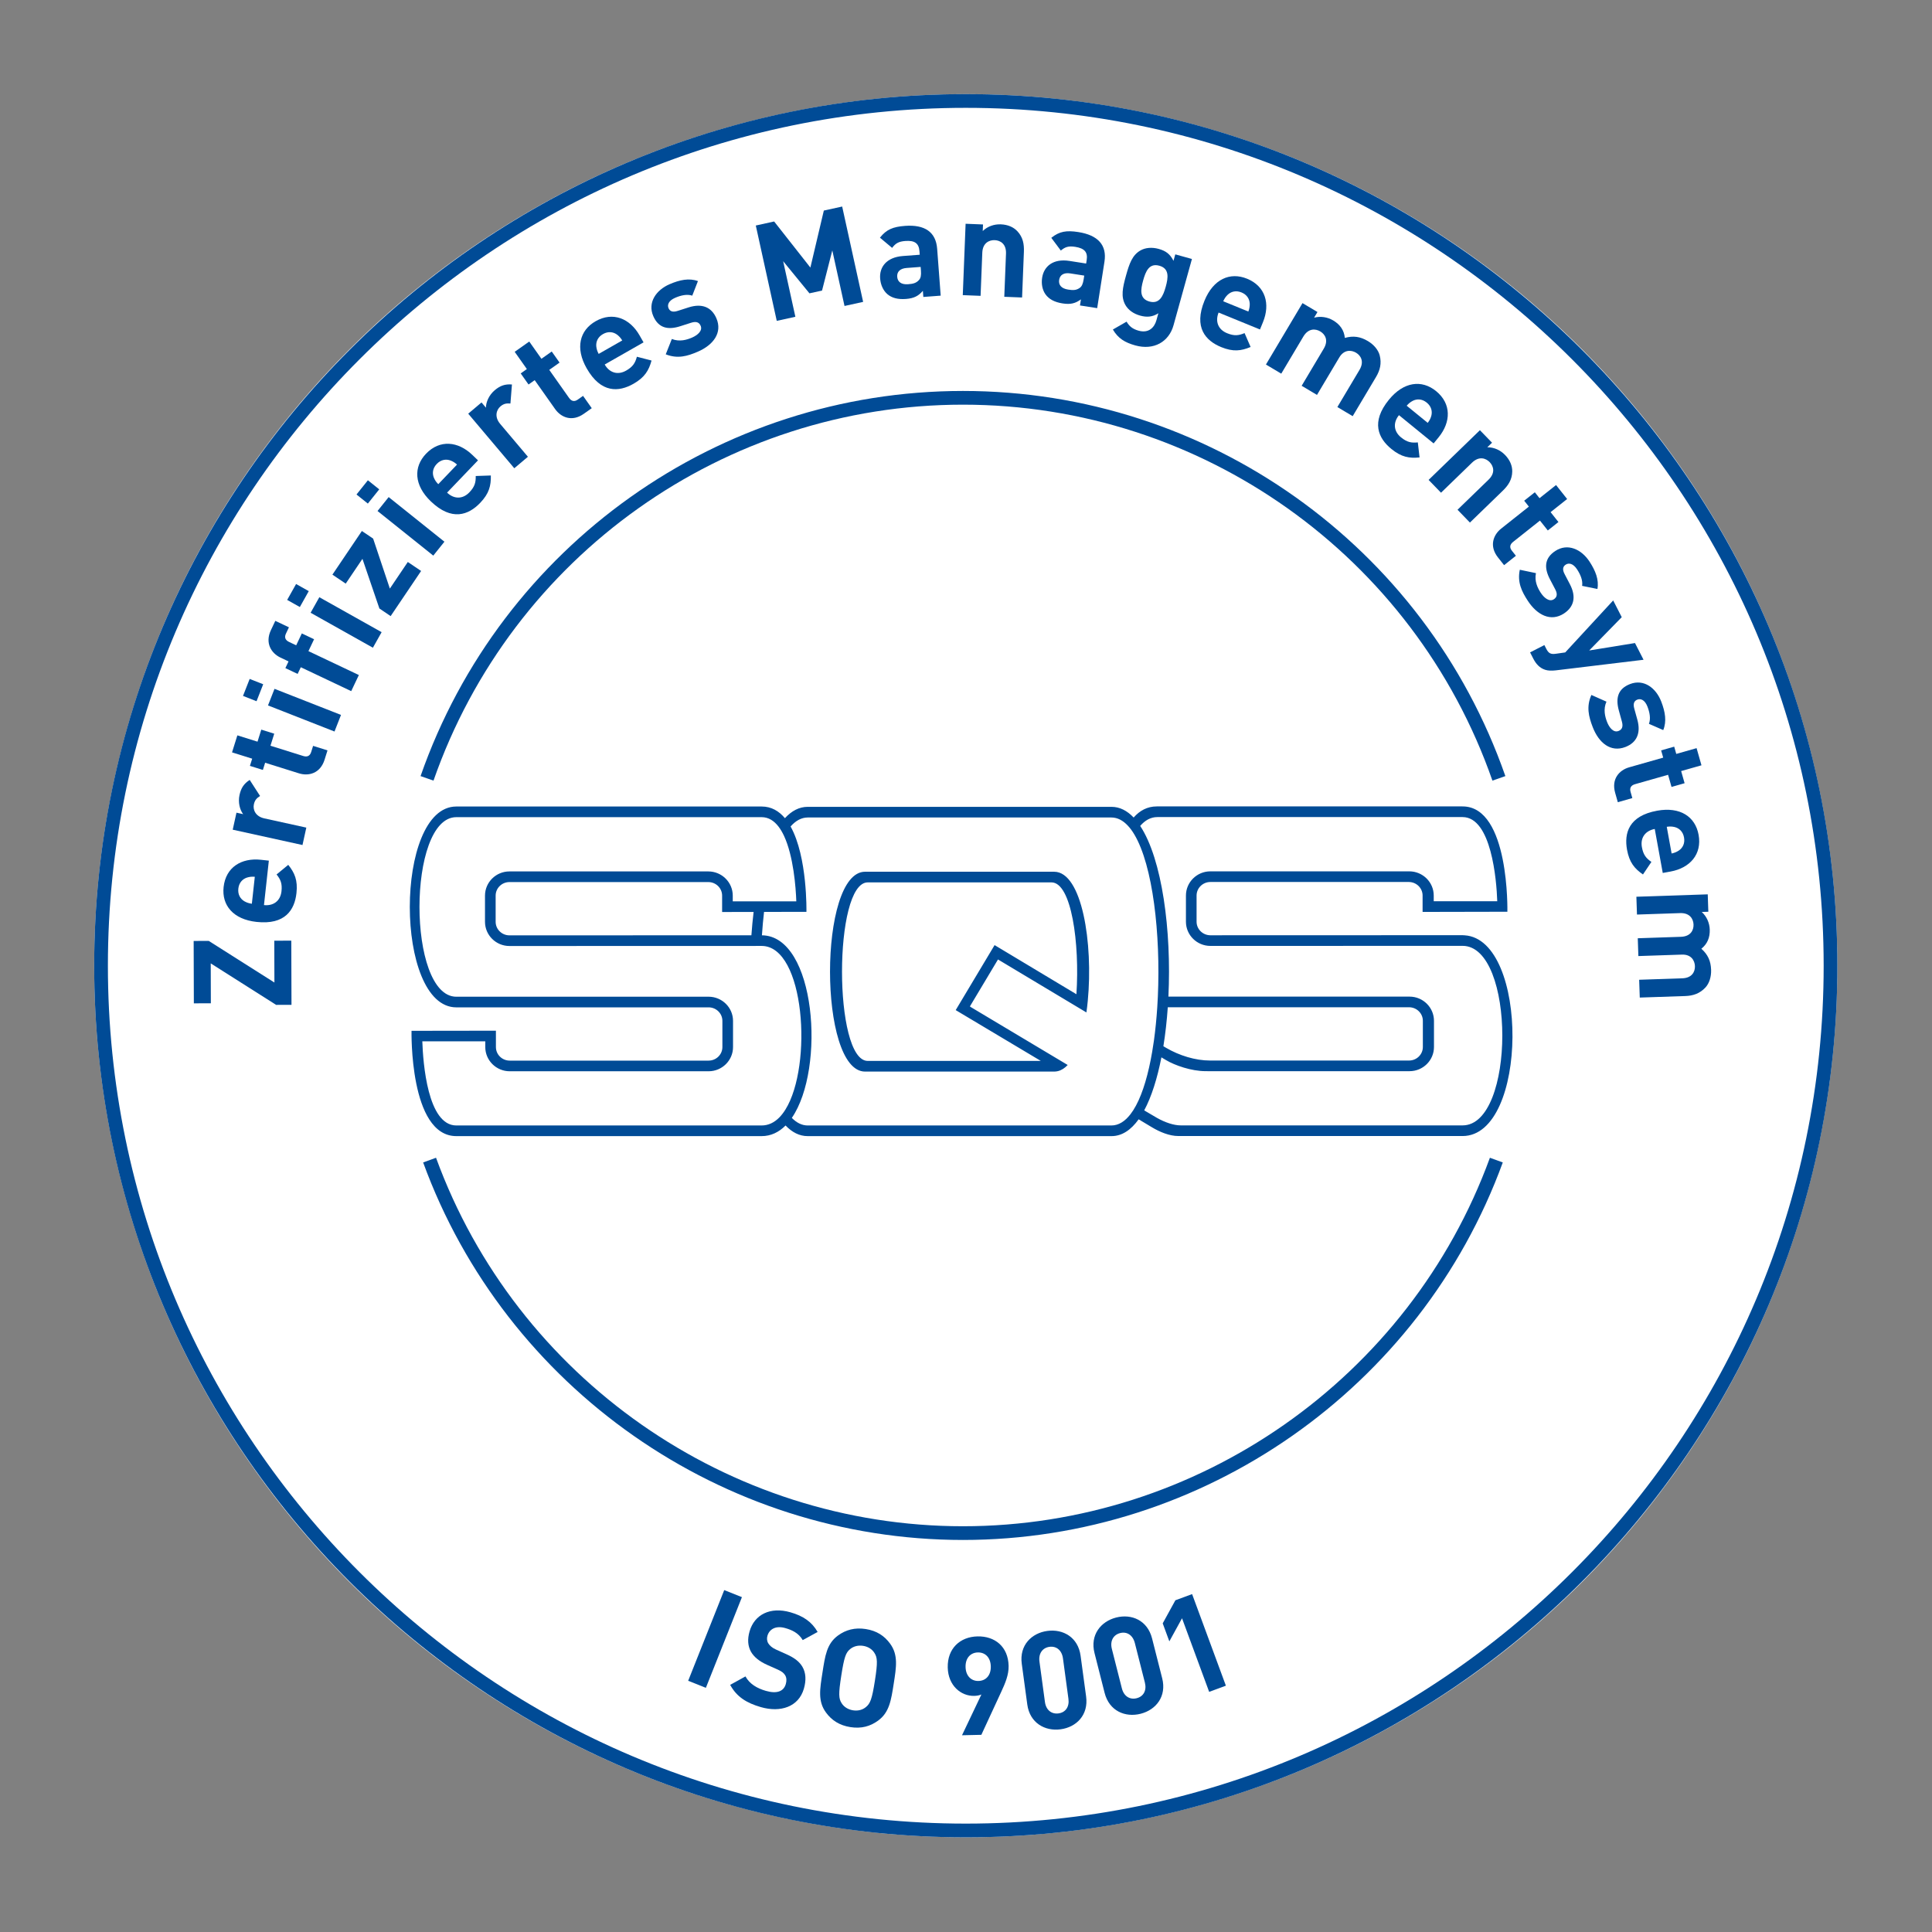
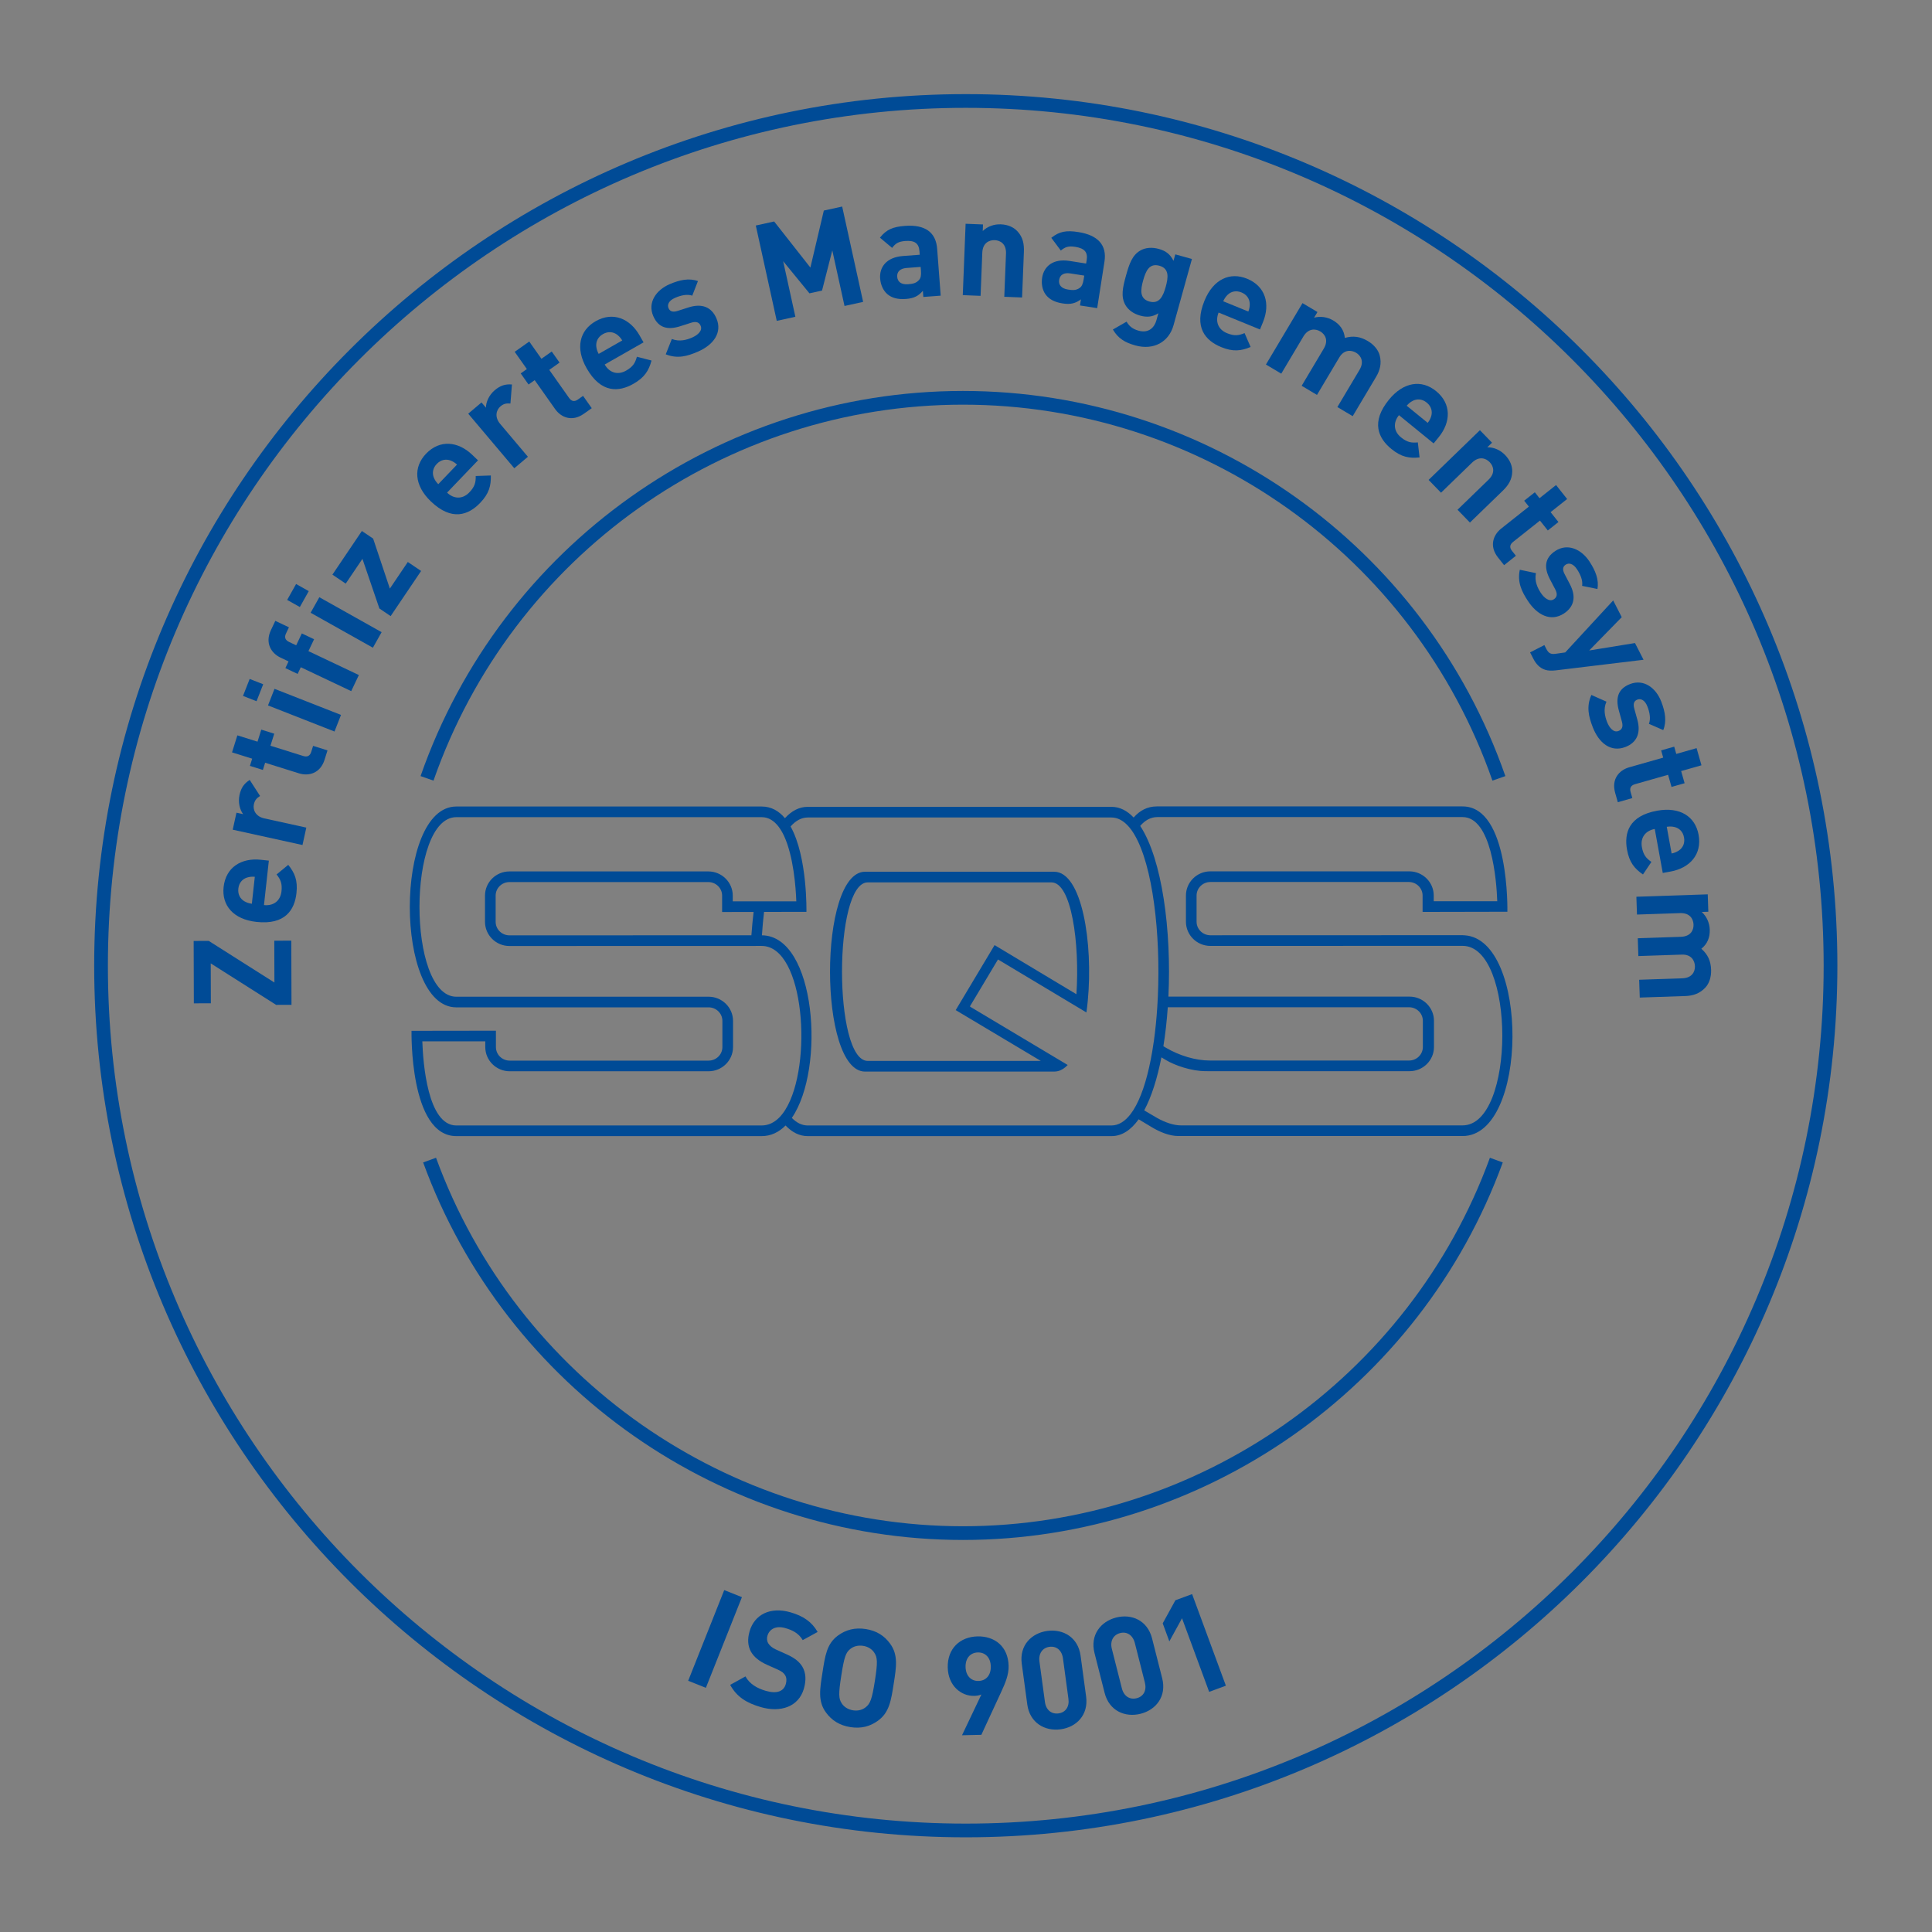
<svg xmlns="http://www.w3.org/2000/svg" version="1.1" id="Ebene_1" x="0px" y="0px" width="1000px" height="1000px" viewBox="0 0 1000 1000" enable-background="new 0 0 1000 1000" xml:space="preserve">
  <rect x="0" y="0" width="1000" height="1000" fill="#808080" stroke="none" />
-   <circle fill="#FFFFFF" cx="499.885" cy="499.857" r="451.136" />
  <g>
    <g>
      <path fill="#004B96" d="M499.881,950.993c-248.754,0-451.132-202.377-451.132-451.136C48.749,251.1,251.127,48.72,499.881,48.72    c248.761,0,451.141,202.379,451.141,451.137C951.022,748.616,748.642,950.993,499.881,950.993z M499.881,55.818    c-244.843,0-444.034,199.195-444.034,444.039c0,244.845,199.191,444.038,444.034,444.038    c244.847,0,444.043-199.193,444.043-444.038C943.924,255.014,744.728,55.818,499.881,55.818z" />
    </g>
    <g>
      <g>
        <path fill="#004B96" d="M545.61,451.208h-97.857c-24.183,0-24.183,103.44,0,103.44h97.857c0.693,0,1.354-0.082,2.001-0.244     c1.83-0.463,3.513-1.553,5.028-3.17c-24.917-14.875-50.494-30.176-50.494-30.176l0.046-0.078     c-0.092-0.051-0.152-0.093-0.152-0.093l14.52-24.27c0,0,23.271,13.946,45.762,27.421c0.277-1.936,0.518-3.933,0.702-5.946     C565.892,488.319,560.082,451.208,545.61,451.208z M557.154,514.558c-0.005,0.022-0.005,0.036-0.005,0.05     c-21.516-12.906-42.352-25.42-42.352-25.42h-0.005l-20.105,33.609l-0.025,0.031c0,0,21.093,12.593,44.059,26.299h-89.591     c-17.747,0-17.747-92.404,0-92.404h95.104C554.607,456.723,558.909,488.319,557.154,514.558z M758.068,484.114     c-0.272-0.023-0.559-0.037-0.854-0.047c-0.056,0-0.116-0.009-0.186-0.009h-0.074c-0.055,0-0.102-0.005-0.17-0.005l-130.409,0.042     c-3.877-0.074-7.028-3.188-7.028-7.006v-13.564c0-3.861,3.216-7.006,7.148-7.006h102.794c3.896,0.063,7.042,3.177,7.042,6.999     v8.483h0.245v0.005l43.641-0.09c0,0,1.192-54.512-23.188-54.512h-0.074c-0.055,0-0.106-0.004-0.17-0.004H598.756     c-4.991,0-8.905,2.23-11.982,5.751c-3.364-3.54-7.186-5.534-11.465-5.534H418.048c-4.422,0-8.341,2.124-11.772,5.869     c-3.091-3.692-7.021-6.038-12.053-6.038H236.195c-32.113,0-32.113,103.961,0,103.961l130.565-0.009     c3.941,0,7.148,3.142,7.148,7.01v13.549c0,3.877-3.207,7.015-7.148,7.015H263.83c-3.941,0-7.145-3.138-7.145-7.015v-8.471     l-43.677,0.061c0,0-1.19,54.505,23.186,54.505h158.027c4.799,0,8.931-2.024,12.389-5.499c3.355,3.517,7.163,5.499,11.438,5.499     h157.261c5.43,0,10.11-3.198,14.057-8.702c3.729,2.232,6.146,3.679,6.737,4.044c4.188,2.546,9.257,4.607,13.738,4.607h14.2v0.009     h132.987C791.117,588.013,791.459,486.18,758.068,484.114z M406.547,574.288c-0.983,1.576-2.05,2.967-3.201,4.141     c-2.599,2.611-5.64,4.113-9.124,4.113H236.195c-14.856,0-17.225-32.385-17.604-43.549h32.587v2.967     c0,6.912,5.675,12.527,12.652,12.527h102.93c6.978,0,12.657-5.615,12.657-12.527v-13.549c0-6.908-5.68-12.519-12.657-12.519     l-130.565,0.01c-25.432,0-25.432-92.942,0-92.942h158.027c3.572,0,6.438,1.885,8.743,4.884c1.056,1.387,2.008,3.008,2.842,4.795     c4.889,10.484,6.118,26.679,6.363,33.899h-32.895v-2.969c0-6.899-5.677-12.521-12.656-12.521H263.689     c-6.979,0-12.656,5.622-12.656,12.521v13.558c0,6.903,5.677,12.523,12.656,12.523l130.381-0.037h0.152     C416.609,489.613,420.707,551.544,406.547,574.288z M390.071,472.017c-0.477,3.937-0.857,7.985-1.148,12.088l-125.233,0.032     c-3.943,0-7.144-3.146-7.144-7.01v-13.558c0-3.868,3.2-7.009,7.144-7.009h102.931c3.938,0,7.146,3.141,7.146,7.009v8.481     L390.071,472.017z M587.998,572.223c-0.92,1.719-1.891,3.244-2.92,4.57c-2.865,3.66-6.128,5.749-9.834,5.749H418.111     c-3.043,0-5.792-1.392-8.263-3.919c17.583-25.568,12.421-94.269-15.48-94.509c0.275-4.132,0.643-8.18,1.1-12.109l21.938-0.044     c0,0,0.617-28.383-8.2-44.185c2.635-2.973,5.592-4.646,8.905-4.646h157.134c3.156,0,6.008,1.522,8.539,4.247     c1.202,1.268,2.311,2.793,3.355,4.56c9.574,16.063,13.617,51.47,12.162,83.913c-0.092,1.854-0.186,3.692-0.305,5.509     c-0.389,5.942-0.966,11.732-1.724,17.24c-0.282,1.974-0.587,3.924-0.911,5.833C594.435,555.693,591.658,565.421,587.998,572.223z      M757.029,582.5H611.162c-3.6,0-8.059-1.497-12.235-3.836c-0.8-0.453-3.193-1.853-6.691-3.928     c3.821-7.103,6.783-16.621,8.904-27.453c1.234,0.73,2.065,1.238,2.427,1.446c4.51,2.681,13.026,5.707,20.471,5.707h0.919v0.01     h104.619c6.978,0,12.647-5.61,12.647-12.523v-13.558c0-6.899-5.67-12.515-12.647-12.515H604.768     c1.645-34.145-3.23-71.138-14.607-88.36c2.491-2.891,5.435-4.572,8.85-4.572h158.019c14.87,0,17.583,32.439,17.943,43.574     h-32.878v-2.967c0-6.902-5.68-12.519-12.666-12.519H626.495c-6.974,0-12.656,5.616-12.656,12.519v13.564     c0,6.899,5.683,12.514,12.656,12.514l130.533-0.032C784.449,489.571,784.449,582.5,757.029,582.5z M602.166,541.53     c1.039-6.419,1.793-13.207,2.277-20.171l125.002-0.005c3.882,0.074,7.024,3.18,7.024,7.001v13.567     c0,3.863-3.202,7.006-7.153,7.006c0,0-93.588,0-103.011,0c-7.495,0-15.804-2.519-22.739-6.576     C603.344,542.232,602.86,541.941,602.166,541.53z" />
      </g>
    </g>
    <g>
      <g>
        <path fill="#004B96" d="M772.477,404.046c-40.632-116.39-150.765-194.591-274.052-194.591     c-123.283,0-233.412,78.201-274.044,194.591l-6.7-2.338c41.626-119.239,154.448-199.351,280.744-199.351     c126.301,0,239.126,80.112,280.752,199.351L772.477,404.046z" />
      </g>
      <g>
        <path fill="#004B96" d="M498.425,797.081c-124.464,0-236.748-78.524-279.407-195.399l6.669-2.431     c41.64,114.083,151.244,190.732,272.738,190.732s231.104-76.649,272.748-190.732l6.664,2.431     C735.181,718.557,622.891,797.081,498.425,797.081z" />
      </g>
    </g>
    <g>
      <path fill="#004B96" d="M150.875,520.098l-7.948,0.023l-33.851-21.474l0.063,20.655l-8.801,0.023l-0.098-32.292l7.808-0.025    l33.991,21.546l-0.066-21.649l8.801-0.025L150.875,520.098z" />
      <path fill="#004B96" d="M136.633,468.468c4.728,0.517,8.5-1.997,9.064-7.145c0.44-4.022-0.472-6.121-2.544-8.704l6.042-4.977    c3.329,4.147,4.981,7.969,4.254,14.6c-0.95,8.677-5.812,16.569-20.695,14.938c-11.994-1.313-18.055-8.545-17.013-18.068    c1.121-10.229,9.233-15.194,19.32-14.09l4.09,0.448L136.633,468.468z M127.842,454.228c-2.294,0.749-4.141,2.615-4.48,5.719    c-0.342,3.105,1.059,5.328,3.136,6.555c1.28,0.712,2.243,1.03,3.858,1.28l1.529-13.967    C130.254,453.705,129.244,453.81,127.842,454.228z" />
      <path fill="#004B96" d="M134.61,411.994c-1.689,1.081-2.713,2.093-3.2,4.311c-0.608,2.773,0.802,6.278,5.376,7.286l21.766,4.782    l-1.983,9.011l-36.112-7.937l1.937-8.803l3.465,0.761c-1.698-2.188-2.74-6.052-1.885-9.934c0.776-3.535,2.225-5.832,5.27-7.779    L134.61,411.994z" />
      <path fill="#004B96" d="M168.005,393.205c-2.25,7.179-8.283,8.634-13.297,7.065l-17.472-5.478l-1.17,3.725l-6.705-2.1l1.17-3.725    l-10.43-3.269l2.759-8.806l10.43,3.269l1.952-6.231l6.705,2.103l-1.952,6.229l16.931,5.307c2.033,0.638,3.482,0.051,4.138-2.049    l0.999-3.185l7.451,2.336L168.005,393.205z" />
      <path fill="#004B96" d="M132.784,362.951l-7.004-2.747l3.447-8.787l7.004,2.747L132.784,362.951z M173.137,378.633l-34.42-13.505    l3.369-8.591l34.419,13.505L173.137,378.633z" />
      <path fill="#004B96" d="M159.648,337.022l26.095,12.373l-3.951,8.334l-26.094-12.37l-1.644,3.461l-6.347-3.008l1.641-3.464    l-4.166-1.976c-4.745-2.25-8.155-7.479-4.933-14.274l2.248-4.746l7.054,3.343l-1.55,3.271c-0.943,1.987-0.28,3.401,1.645,4.314    l3.655,1.733l2.918-6.155l6.347,3.008L159.648,337.022z" />
      <path fill="#004B96" d="M155.198,314.195l-6.56-3.681l4.618-8.23l6.56,3.683L155.198,314.195z M193.011,335.257l-32.238-18.093    l4.515-8.045l32.238,18.093L193.011,335.257z" />
      <path fill="#004B96" d="M202.198,318.892l-5.824-3.933l-8.775-25.704l-8.657,12.828l-6.886-4.646l15.25-22.597l5.826,3.931    l8.655,25.882l9.293-13.769l6.883,4.647L202.198,318.892z" />
-       <path fill="#004B96" d="M190.394,260.656l-5.869-4.7l5.896-7.366l5.869,4.699L190.394,260.656z M224.266,287.587l-28.854-23.096    l5.762-7.2l28.854,23.096L224.266,287.587z" />
      <path fill="#004B96" d="M231.407,254.981c3.436,3.291,7.962,3.595,11.545-0.147c2.798-2.923,3.353-5.143,3.281-8.457l7.825-0.268    c0.116,5.319-0.901,9.358-5.517,14.177c-6.04,6.306-14.705,9.604-25.52-0.755c-8.716-8.348-9.12-17.777-2.491-24.697    c7.119-7.433,16.578-6.432,23.909,0.589l2.974,2.847L231.407,254.981z M233.108,238.327c-2.278-0.804-4.88-0.446-7.04,1.809    c-2.16,2.255-2.405,4.871-1.504,7.112c0.582,1.343,1.152,2.184,2.282,3.364l9.721-10.15    C235.339,239.383,234.473,238.85,233.108,238.327z" />
      <path fill="#004B96" d="M264.198,208.864c-2.001-0.169-3.427,0.014-5.162,1.479c-2.167,1.83-3.181,5.471-0.159,9.05l14.374,17.026    l-7.05,5.952l-23.849-28.253l6.885-5.813l2.29,2.712c-0.019-2.772,1.504-6.47,4.54-9.035c2.766-2.333,5.312-3.278,8.912-2.973    L264.198,208.864z" />
      <path fill="#004B96" d="M302.177,214.183c-6.146,4.341-11.825,1.834-14.854-2.457l-10.564-14.958l-3.188,2.25l-4.053-5.739    l3.188-2.253l-6.303-8.928l7.536-5.321l6.304,8.928l5.334-3.766l4.053,5.739l-5.332,3.766l10.232,14.496    c1.229,1.74,2.736,2.151,4.533,0.882l2.727-1.924l4.503,6.377L302.177,214.183z" />
      <path fill="#004B96" d="M312.995,188.67c2.356,4.133,6.607,5.711,11.108,3.145c3.514-2.003,4.679-3.974,5.552-7.169l7.581,1.968    c-1.405,5.132-3.53,8.715-9.328,12.02c-7.582,4.325-16.829,5.021-24.248-7.99c-5.978-10.483-3.681-19.637,4.644-24.383    c8.942-5.099,17.724-1.446,22.754,7.37l2.038,3.577L312.995,188.67z M319.365,173.189c-1.952-1.418-4.549-1.818-7.262-0.27    c-2.715,1.548-3.692,3.985-3.466,6.388c0.174,1.453,0.48,2.421,1.229,3.875l12.208-6.962    C321.203,174.837,320.527,174.079,319.365,173.189z" />
      <path fill="#004B96" d="M361.178,182.036c-5.347,2.309-10.426,3.806-16.587,1.361l3.148-7.936    c4.014,1.594,7.833,0.406,10.441-0.719c2.935-1.269,5.575-3.57,4.478-6.111c-0.732-1.696-2.15-2.475-4.938-1.581l-5.57,1.786    c-6.384,2.061-11.319,1.021-14.022-5.238c-3.04-7.042,1.521-13.498,8.431-16.483c5.282-2.28,10.108-3.283,14.692-1.626    l-2.934,7.535c-2.718-0.917-5.943-0.143-8.877,1.125c-3.39,1.462-4.147,3.648-3.415,5.342c0.533,1.241,1.675,2.449,4.787,1.414    l5.57-1.786c6.999-2.25,11.937-0.127,14.416,5.61C374.037,172.226,369.196,178.573,361.178,182.036z" />
      <path fill="#004B96" d="M437.121,158.37l-6.322-28.766l-5.313,20.787l-6.516,1.433l-13.608-16.629l6.321,28.766l-9.635,2.118    L391.2,116.728l9.495-2.089l18.76,23.854l6.957-29.505l9.495-2.086l10.849,49.353L437.121,158.37z" />
      <path fill="#004B96" d="M477.917,153.705l-0.242-3.184c-2.29,2.662-4.543,3.9-8.789,4.221c-4.175,0.314-7.297-0.518-9.656-2.544    c-2.137-1.904-3.424-4.794-3.669-8.05c-0.443-5.874,3.229-10.989,11.788-11.636l8.704-0.657l-0.139-1.841    c-0.305-4.032-2.419-5.652-7.301-5.284c-3.54,0.268-5.103,1.241-6.847,3.579l-6.308-5.289c3.312-4.235,6.763-5.635,12.918-6.1    c10.332-0.781,16.042,3.2,16.693,11.834l1.832,24.27L477.917,153.705z M476.529,138.153l-7.289,0.55    c-3.325,0.251-5.046,1.947-4.85,4.565c0.193,2.549,2.019,4.118,5.628,3.845c2.546-0.191,4.158-0.526,5.668-2.207    c0.922-0.996,1.164-2.506,0.993-4.771L476.529,138.153z" />
      <path fill="#004B96" d="M519.816,153.615l0.888-22.334c0.198-5.034-2.926-6.862-5.832-6.978c-2.906-0.116-6.238,1.456-6.438,6.49    l-0.887,22.333l-9.215-0.365l1.465-36.94l9.007,0.357l-0.139,3.404c2.514-2.458,5.97-3.6,9.371-3.464    c3.688,0.146,6.617,1.47,8.591,3.607c2.86,3.096,3.502,6.604,3.341,10.645l-0.938,23.611L519.816,153.615z" />
      <path fill="#004B96" d="M558.996,158.104l0.495-3.154c-2.838,2.068-5.314,2.759-9.52,2.1c-4.141-0.649-6.987-2.171-8.821-4.686    c-1.645-2.34-2.236-5.45-1.733-8.673c0.915-5.82,5.656-9.961,14.141-8.634l8.623,1.351l0.286-1.823    c0.624-3.997-1.067-6.058-5.9-6.814c-3.508-0.55-5.25,0.04-7.486,1.916l-4.931-6.589c4.191-3.367,7.874-3.94,13.974-2.983    c10.235,1.602,14.885,6.782,13.545,15.335l-3.767,24.047L558.996,158.104z M561.201,142.647l-7.218-1.13    c-3.295-0.516-5.361,0.742-5.768,3.334c-0.393,2.525,1.026,4.471,4.598,5.03c2.528,0.396,4.173,0.439,6.026-0.853    c1.122-0.758,1.705-2.174,2.056-4.418L561.201,142.647z" />
      <path fill="#004B96" d="M587.652,178.795c-5.472-1.518-8.928-3.658-11.631-8.237l7.093-4.068c1.451,2.465,3.207,3.835,6.216,4.672    c5.332,1.481,8.225-1.768,9.232-5.391l1.008-3.625c-3.051,1.953-5.98,2.17-9.469,1.202c-3.489-0.968-6.174-2.966-7.606-5.501    c-2.417-4.279-1.419-8.937,0.31-15.159s3.253-10.658,7.532-13.08c2.537-1.433,5.934-1.74,9.422-0.771    c3.762,1.044,5.938,2.754,7.639,6.173l0.934-3.351l8.613,2.392l-9.533,34.325C605.035,176.921,597.226,181.454,587.652,178.795z     M600.068,137.538c-5.268-1.462-7.064,2.897-8.378,7.616c-1.308,4.718-2.033,9.452,3.23,10.915    c5.268,1.46,7.153-2.948,8.466-7.666C604.694,143.684,605.331,139.001,600.068,137.538z" />
      <path fill="#004B96" d="M630.746,161.78c-1.797,4.401-0.42,8.725,4.376,10.684c3.743,1.532,6.013,1.231,9.066-0.051l3.124,7.181    c-4.907,2.061-9.034,2.594-15.212,0.071c-8.082-3.304-14.33-10.155-8.664-24.017c4.565-11.169,13.192-15.007,22.06-11.379    c9.529,3.893,12.07,13.061,8.226,22.456l-1.557,3.812L630.746,161.78z M646.865,157.249c-0.088-2.412-1.377-4.704-4.27-5.885    c-2.888-1.183-5.411-0.45-7.167,1.211c-1.035,1.035-1.608,1.874-2.292,3.357l13.013,5.319    C646.698,159.712,646.878,158.712,646.865,157.249z" />
      <path fill="#004B96" d="M692.224,210.689l11.442-19.219c2.578-4.333,0.702-7.431-1.798-8.918c-2.44-1.453-6.179-1.696-8.65,2.454    l-11.548,19.401l-7.935-4.723l11.441-19.219c2.579-4.332,0.707-7.431-1.797-8.919c-2.501-1.49-6.179-1.696-8.757,2.636    l-11.442,19.219l-7.93-4.723l18.924-31.786l7.744,4.612l-1.742,2.93c3.346-0.901,6.964-0.317,9.894,1.426    c3.54,2.107,5.643,5.094,6.021,9.038c4.357-1.208,7.948-0.72,11.917,1.638c3.171,1.89,5.421,4.633,6.137,7.456    c1.04,4.088,0.172,7.623-1.895,11.1l-12.098,20.316L692.224,210.689z" />
      <path fill="#004B96" d="M724.104,214.894c-3.004,3.688-2.943,8.221,1.072,11.495c3.138,2.555,5.393,2.929,8.688,2.594l0.896,7.779    c-5.291,0.539-9.399-0.152-14.569-4.367c-6.771-5.515-10.749-13.889-1.29-25.497c7.625-9.353,16.991-10.51,24.418-4.457    c7.976,6.501,7.735,16.009,1.326,23.879l-2.602,3.191L724.104,214.894z M740.841,215.257c0.62-2.333,0.056-4.898-2.366-6.871    c-2.421-1.974-5.046-2.008-7.208-0.932c-1.289,0.688-2.084,1.324-3.17,2.544l10.892,8.877    C739.968,217.565,740.43,216.662,740.841,215.257z" />
      <path fill="#004B96" d="M754.413,263.845l16.054-15.557c3.622-3.505,2.619-6.984,0.596-9.076    c-2.024-2.089-5.518-3.249-9.141,0.259l-16.053,15.557l-6.424-6.626l26.557-25.732l6.275,6.474l-2.449,2.371    c3.518-0.044,6.803,1.513,9.173,3.96c2.569,2.65,3.775,5.631,3.729,8.542c-0.064,4.214-2.02,7.195-4.927,10.012l-16.973,16.446    L754.413,263.845z" />
      <path fill="#004B96" d="M775.378,288.574c-4.676-5.894-2.49-11.705,1.622-14.97l14.344-11.382l-2.426-3.057l5.504-4.369    l2.426,3.059l8.563-6.795l5.734,7.23l-8.563,6.793l4.062,5.115l-5.503,4.367l-4.063-5.115l-13.899,11.03    c-1.664,1.324-1.992,2.852-0.624,4.575l2.07,2.613l-6.113,4.852L775.378,288.574z" />
      <path fill="#004B96" d="M790.817,311.009c-3.184-4.873-5.526-9.619-4.168-16.104l8.355,1.749    c-0.888,4.226,0.934,7.786,2.485,10.161c1.747,2.676,4.465,4.885,6.784,3.371c1.543-1.009,2.07-2.542,0.716-5.134l-2.712-5.182    c-3.115-5.936-2.93-10.976,2.772-14.704c6.418-4.196,13.553-0.805,17.67,5.494c3.147,4.815,4.959,9.399,4.108,14.196l-7.92-1.608    c0.438-2.83-0.874-5.875-2.62-8.549c-2.02-3.089-4.303-3.465-5.846-2.456c-1.133,0.739-2.126,2.068-0.578,4.958l2.708,5.183    c3.41,6.509,2.158,11.735-3.068,15.155C802.67,322.004,795.595,318.319,790.817,311.009z" />
      <path fill="#004B96" d="M805.262,346.979c-2.189,0.243-3.969,0.196-5.494-0.298c-2.869-0.924-4.76-3.063-6.15-5.781l-1.649-3.223    l7.389-3.785l0.971,1.897c1.196,2.335,2.25,2.994,5.073,2.585l4.756-0.68l24.818-26.903l4.432,8.655l-16.848,17.241l23.705-3.847    l4.432,8.655L805.262,346.979z" />
      <path fill="#004B96" d="M824.384,376.334c-2.094-5.435-3.383-10.571-0.688-16.627l7.8,3.468c-1.751,3.946-0.726,7.81,0.296,10.462    c1.146,2.983,3.341,5.716,5.924,4.72c1.724-0.661,2.561-2.049,1.779-4.868l-1.557-5.64c-1.803-6.458-0.564-11.35,5.799-13.796    c7.158-2.752,13.424,2.068,16.127,9.091c2.066,5.37,2.87,10.233,1.03,14.746l-7.407-3.237c1.021-2.678,0.379-5.931-0.767-8.914    c-1.326-3.445-3.476-4.293-5.199-3.63c-1.261,0.485-2.514,1.576-1.607,4.727l1.562,5.638c1.959,7.082-0.36,11.931-6.191,14.175    C833.662,389.58,827.517,384.485,824.384,376.334z" />
      <path fill="#004B96" d="M836.005,410.37c-2.061-7.241,2.19-11.772,7.246-13.209l17.62-5.011l-1.068-3.754l6.762-1.925l1.071,3.757    l10.518-2.989l2.523,8.879l-10.518,2.99l1.788,6.285l-6.765,1.922l-1.784-6.282l-17.079,4.854    c-2.047,0.582-2.938,1.869-2.333,3.987l0.91,3.21l-7.514,2.137L836.005,410.37z" />
      <path fill="#004B96" d="M856.495,429.075c-4.677,0.853-7.578,4.337-6.649,9.434c0.725,3.981,2.199,5.732,4.921,7.618l-4.371,6.492    c-4.376-3.026-7.048-6.217-8.244-12.781c-1.562-8.588,0.851-17.539,15.582-20.219c11.866-2.16,19.74,3.043,21.455,12.467    c1.844,10.125-4.515,17.197-14.501,19.016l-4.048,0.737L856.495,429.075z M868.986,440.219c1.987-1.37,3.221-3.688,2.662-6.761    c-0.56-3.07-2.532-4.803-4.876-5.388c-1.428-0.316-2.444-0.347-4.062-0.125l2.519,13.824    C866.819,441.406,867.761,441.021,868.986,440.219z" />
      <path fill="#004B96" d="M848.427,507.122l22.333-0.753c5.037-0.167,6.631-3.415,6.534-6.322c-0.098-2.837-1.909-6.111-6.732-5.949    l-22.546,0.758l-0.31-9.217l22.333-0.751c5.037-0.171,6.631-3.417,6.529-6.323c-0.097-2.909-1.908-6.113-6.94-5.942l-22.333,0.751    l-0.31-9.22l36.939-1.24l0.301,9.004l-3.401,0.115c2.56,2.327,4.025,5.684,4.136,9.088c0.139,4.112-1.238,7.495-4.349,9.941    c3.364,3.011,4.895,6.296,5.051,10.905c0.125,3.686-0.971,7.059-2.957,9.185c-2.879,3.078-6.317,4.256-10.355,4.395l-23.613,0.795    L848.427,507.122z" />
    </g>
    <g>
      <path fill="#004B96" d="M356.197,869.973l18.661-46.936l9.164,3.642l-18.662,46.936L356.197,869.973z" />
      <path fill="#004B96" d="M393.829,883.604c-7.368-2.12-12.512-5.3-15.894-11.521l7.909-4.371c2.186,3.956,6.053,6.174,10.556,7.473    c5.597,1.607,9.208,0.36,10.326-3.53c0.492-1.705,0.425-3.276-0.321-4.524c-0.7-1.164-1.654-1.954-3.808-2.943l-5.633-2.51    c-3.985-1.811-6.683-3.992-8.258-6.737c-1.652-2.985-1.908-6.46-0.73-10.554c2.493-8.665,10.656-12.889,21.164-9.866    c6.687,1.927,11.061,4.958,14.062,10.18l-7.712,4.21c-2.225-3.816-5.793-5.291-9-6.21c-5.048-1.456-8.311,0.637-9.271,3.979    c-0.354,1.229-0.318,2.643,0.43,3.891c0.7,1.164,2.055,2.366,3.953,3.207l5.497,2.468c4.258,1.895,6.702,3.928,8.2,6.428    c1.885,3.202,2.023,7.084,0.785,11.381C413.373,883.471,403.995,886.534,393.829,883.604z" />
      <path fill="#004B96" d="M454.498,890.592c-4.055,2.958-8.639,4.251-14.318,3.364c-5.679-0.892-9.718-3.535-12.675-7.588    c-4.257-5.836-3.141-12.057-1.791-20.679c1.352-8.623,2.188-14.885,8.024-19.145c4.055-2.953,8.708-4.238,14.388-3.351    c5.679,0.892,9.648,3.521,12.605,7.578c4.256,5.836,3.21,12.065,1.86,20.688S460.334,886.336,454.498,890.592z M452.587,855.532    c-1.147-1.835-3.158-3.226-5.822-3.642c-2.664-0.42-5.071,0.282-6.726,1.673c-2.223,1.807-3.075,4.048-4.58,13.65    c-1.504,9.607-1.374,11.996,0.189,14.395c1.148,1.835,3.229,3.234,5.893,3.65c2.664,0.421,5.002-0.291,6.656-1.687    c2.223-1.807,3.146-4.029,4.648-13.637C454.35,860.333,454.152,857.931,452.587,855.532z" />
      <path fill="#004B96" d="M518.17,875.837l-10.226,22.103l-10.01,0.226l10.037-21.104c-1.192,0.521-2.537,0.697-3.748,0.721    c-6.811,0.153-13.468-5.305-13.675-14.676c-0.225-9.936,6.462-15.91,15.404-16.109c8.94-0.198,15.882,5.254,16.104,15.264    C522.163,866.872,520.338,871.174,518.17,875.837z M506.137,855.302c-3.761,0.082-6.469,2.841-6.362,7.527    c0.097,4.473,2.791,7.324,6.695,7.236c3.762-0.083,6.47-2.842,6.363-7.527C512.727,857.852,509.9,855.218,506.137,855.302z" />
      <path fill="#004B96" d="M549.001,895.079c-8.155,1.108-15.983-3.276-17.282-12.838l-2.86-21.1    c-1.293-9.565,5.083-15.873,13.244-16.978c8.156-1.104,15.914,3.286,17.208,12.852l2.86,21.095    C563.465,887.676,557.157,893.975,549.001,895.079z M550.19,858.393c-0.573-4.219-3.388-6.487-6.974-5.998    c-3.586,0.485-5.767,3.429-5.194,7.647l2.833,20.888c0.568,4.219,3.442,6.409,7.033,5.924c3.586-0.485,5.702-3.355,5.13-7.574    L550.19,858.393z" />
      <path fill="#004B96" d="M590.392,887.043c-7.98,2.023-16.261-1.437-18.637-10.795l-5.24-20.646    c-2.379-9.357,3.244-16.349,11.225-18.378c7.985-2.028,16.191,1.456,18.567,10.813l5.244,20.642    C603.926,878.036,598.372,885.015,590.392,887.043z M587.398,850.444c-1.05-4.127-4.104-6.063-7.611-5.171    c-3.512,0.892-5.342,4.066-4.292,8.197l5.188,20.435c1.049,4.131,4.154,5.976,7.667,5.088c3.507-0.892,5.285-3.983,4.237-8.11    L587.398,850.444z" />
      <path fill="#004B96" d="M625.858,875.698l-14.043-38.081l-6.563,11.949l-3.433-9.32l6.558-11.95l8.654-3.188l17.481,47.397    L625.858,875.698z" />
    </g>
  </g>
</svg>